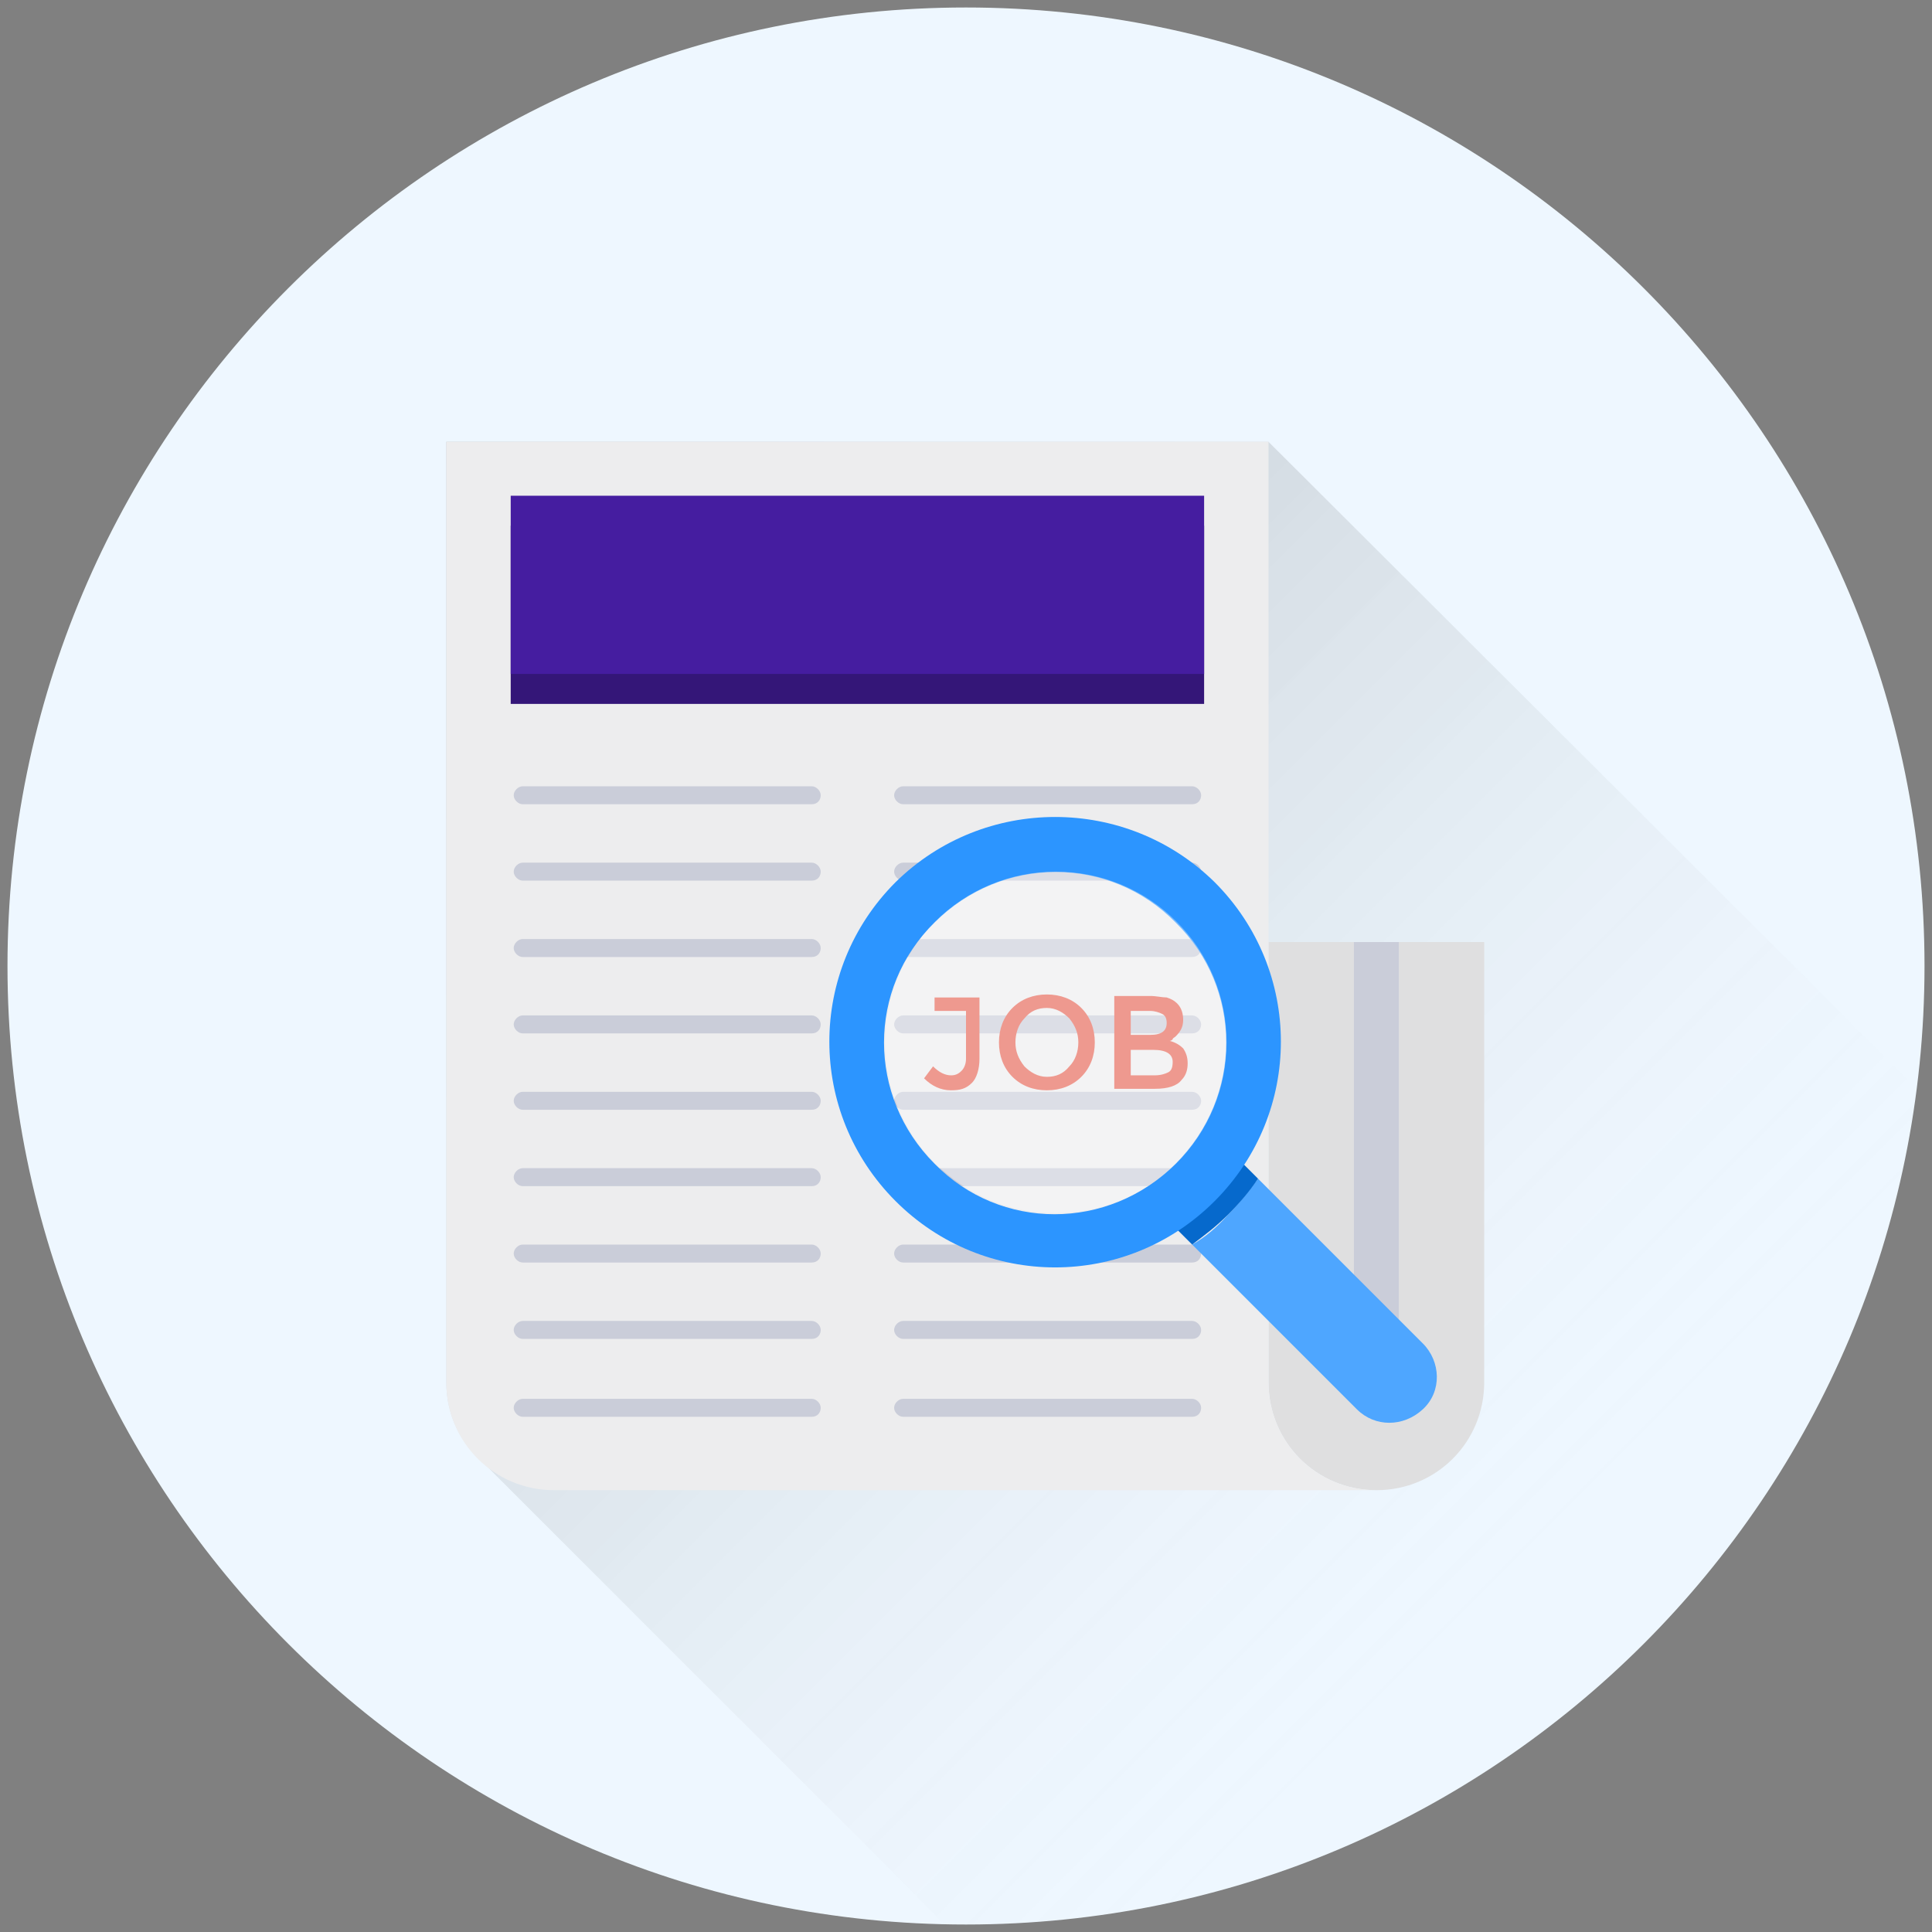
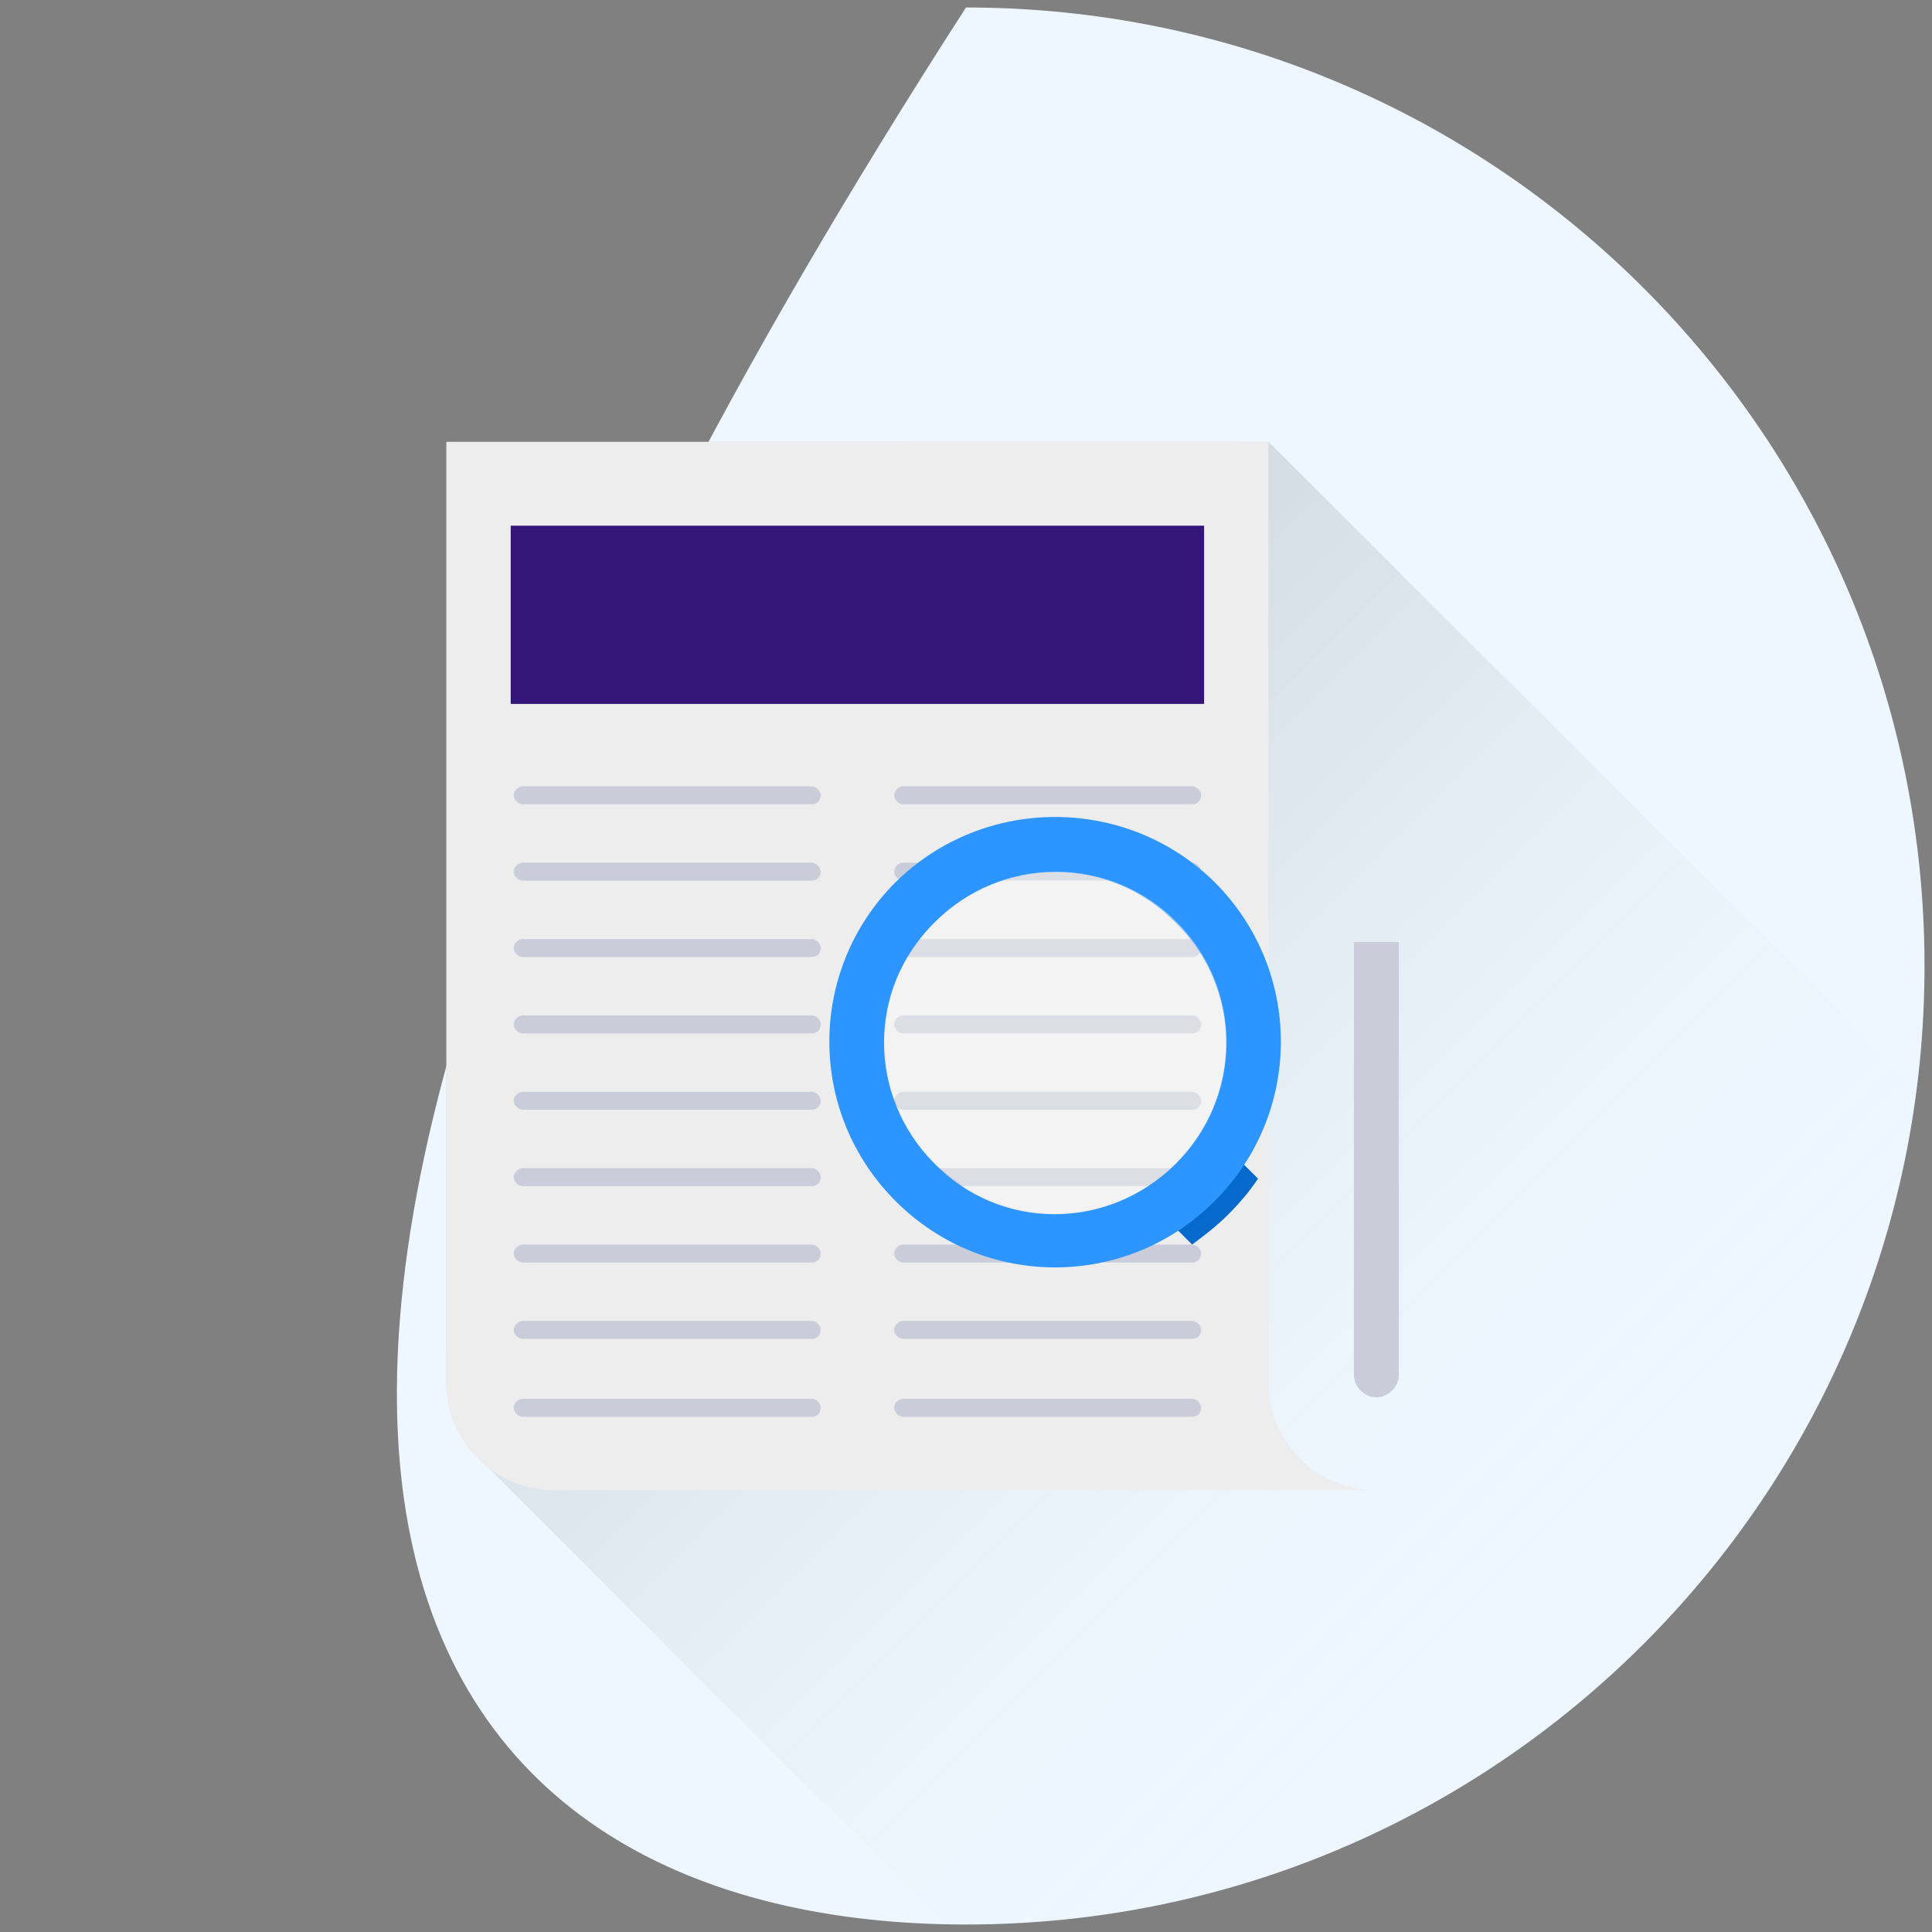
<svg xmlns="http://www.w3.org/2000/svg" width="120" height="120" viewBox="0 0 120 120" fill="none">
  <rect x="0" y="0" width="120" height="120" fill="#808080" stroke="none" />
-   <path d="M60 119.535C92.88 119.535 119.535 92.88 119.535 60C119.535 27.119 92.88 0.465 60 0.465C27.119 0.465 0.465 27.119 0.465 60C0.465 92.88 27.119 119.535 60 119.535Z" fill="#EEF7FF" />
+   <path d="M60 119.535C92.88 119.535 119.535 92.88 119.535 60C119.535 27.119 92.88 0.465 60 0.465C0.465 92.88 27.119 119.535 60 119.535Z" fill="#EEF7FF" />
  <path opacity="0.2" d="M119.07 67.627L78.79 27.441H27.721V85.86C27.721 87.814 28.558 89.581 29.953 90.79L58.697 119.534H60C90.232 119.534 115.256 96.93 119.07 67.627Z" fill="url(#paint0_linear_946_18550)" />
-   <path d="M78.791 58.512V85.861C78.791 89.582 81.768 92.558 85.489 92.558C89.21 92.558 92.186 89.582 92.186 85.861V58.512H78.791Z" fill="#DFDFE0" />
  <path d="M78.79 85.86V27.441H27.721V85.86C27.721 89.581 30.697 92.558 34.418 92.558H85.488C81.767 92.558 78.79 89.581 78.79 85.86Z" fill="#EDEDEE" />
  <path d="M31.721 32.651H74.79V43.721H31.721V32.651Z" fill="#341678" />
-   <path d="M31.721 30.791H74.79V41.861H31.721V30.791Z" fill="#451DA0" />
  <path d="M84.093 58.511V85.395C84.093 86.139 84.744 86.79 85.489 86.79C86.233 86.79 86.884 86.139 86.884 85.395V58.511H84.093ZM50.419 49.953H32.465C32.186 49.953 31.907 49.674 31.907 49.395C31.907 49.116 32.186 48.837 32.465 48.837H50.419C50.698 48.837 50.977 49.116 50.977 49.395C50.977 49.674 50.791 49.953 50.419 49.953ZM74.047 49.953H56.093C55.814 49.953 55.535 49.674 55.535 49.395C55.535 49.116 55.814 48.837 56.093 48.837H74.047C74.326 48.837 74.605 49.116 74.605 49.395C74.605 49.674 74.419 49.953 74.047 49.953ZM50.419 54.697H32.465C32.186 54.697 31.907 54.418 31.907 54.139C31.907 53.86 32.186 53.581 32.465 53.581H50.419C50.698 53.581 50.977 53.86 50.977 54.139C50.977 54.418 50.791 54.697 50.419 54.697ZM74.047 54.697H56.093C55.814 54.697 55.535 54.418 55.535 54.139C55.535 53.86 55.814 53.581 56.093 53.581H74.047C74.326 53.581 74.605 53.86 74.605 54.139C74.605 54.418 74.419 54.697 74.047 54.697ZM50.419 59.442H32.465C32.186 59.442 31.907 59.163 31.907 58.883C31.907 58.604 32.186 58.325 32.465 58.325H50.419C50.698 58.325 50.977 58.604 50.977 58.883C50.977 59.163 50.791 59.442 50.419 59.442ZM74.047 59.442H56.093C55.814 59.442 55.535 59.163 55.535 58.883C55.535 58.604 55.814 58.325 56.093 58.325H74.047C74.326 58.325 74.605 58.604 74.605 58.883C74.605 59.163 74.419 59.442 74.047 59.442ZM50.419 64.186H32.465C32.186 64.186 31.907 63.907 31.907 63.628C31.907 63.349 32.186 63.069 32.465 63.069H50.419C50.698 63.069 50.977 63.349 50.977 63.628C50.977 63.907 50.791 64.186 50.419 64.186ZM74.047 64.186H56.093C55.814 64.186 55.535 63.907 55.535 63.628C55.535 63.349 55.814 63.069 56.093 63.069H74.047C74.326 63.069 74.605 63.349 74.605 63.628C74.605 63.907 74.419 64.186 74.047 64.186ZM50.419 68.93H32.465C32.186 68.93 31.907 68.651 31.907 68.372C31.907 68.093 32.186 67.814 32.465 67.814H50.419C50.698 67.814 50.977 68.093 50.977 68.372C50.977 68.651 50.791 68.93 50.419 68.93ZM74.047 68.93H56.093C55.814 68.93 55.535 68.651 55.535 68.372C55.535 68.093 55.814 67.814 56.093 67.814H74.047C74.326 67.814 74.605 68.093 74.605 68.372C74.605 68.651 74.419 68.93 74.047 68.93ZM50.419 73.674H32.465C32.186 73.674 31.907 73.395 31.907 73.116C31.907 72.837 32.186 72.558 32.465 72.558H50.419C50.698 72.558 50.977 72.837 50.977 73.116C50.977 73.395 50.791 73.674 50.419 73.674ZM74.047 73.674H56.093C55.814 73.674 55.535 73.395 55.535 73.116C55.535 72.837 55.814 72.558 56.093 72.558H74.047C74.326 72.558 74.605 72.837 74.605 73.116C74.605 73.395 74.419 73.674 74.047 73.674ZM50.419 78.418H32.465C32.186 78.418 31.907 78.139 31.907 77.86C31.907 77.581 32.186 77.302 32.465 77.302H50.419C50.698 77.302 50.977 77.581 50.977 77.86C50.977 78.139 50.791 78.418 50.419 78.418ZM74.047 78.418H56.093C55.814 78.418 55.535 78.139 55.535 77.86C55.535 77.581 55.814 77.302 56.093 77.302H74.047C74.326 77.302 74.605 77.581 74.605 77.86C74.605 78.139 74.419 78.418 74.047 78.418ZM50.419 83.162H32.465C32.186 83.162 31.907 82.883 31.907 82.604C31.907 82.325 32.186 82.046 32.465 82.046H50.419C50.698 82.046 50.977 82.325 50.977 82.604C50.977 82.883 50.791 83.162 50.419 83.162ZM74.047 83.162H56.093C55.814 83.162 55.535 82.883 55.535 82.604C55.535 82.325 55.814 82.046 56.093 82.046H74.047C74.326 82.046 74.605 82.325 74.605 82.604C74.605 82.883 74.419 83.162 74.047 83.162ZM50.419 88H32.465C32.186 88 31.907 87.721 31.907 87.442C31.907 87.162 32.186 86.883 32.465 86.883H50.419C50.698 86.883 50.977 87.162 50.977 87.442C50.977 87.721 50.791 88 50.419 88ZM74.047 88H56.093C55.814 88 55.535 87.721 55.535 87.442C55.535 87.162 55.814 86.883 56.093 86.883H74.047C74.326 86.883 74.605 87.162 74.605 87.442C74.605 87.721 74.419 88 74.047 88Z" fill="#CACDD9" />
-   <path d="M74.047 77.302L84.279 87.535C85.396 88.651 87.163 88.651 88.373 87.535C89.582 86.418 89.489 84.558 88.373 83.442L78.14 73.209C77.582 73.953 77.024 74.697 76.279 75.442C75.628 76.186 74.884 76.837 74.047 77.302Z" fill="#4EA6FF" />
  <path d="M71.349 74.605L74.046 77.302C74.79 76.744 75.535 76.186 76.279 75.442C76.93 74.791 77.581 74.047 78.139 73.209L75.442 70.512L71.349 74.605Z" fill="#0669CC" />
  <path d="M55.628 54.791C50.14 60.279 50.14 69.116 55.628 74.605C61.116 80.093 69.954 80.093 75.442 74.605C80.93 69.116 80.93 60.279 75.442 54.791C69.954 49.395 61.116 49.395 55.628 54.791ZM73.023 72.279C68.837 76.465 62.14 76.465 58.047 72.279C53.861 68.093 53.861 61.395 58.047 57.302C62.233 53.116 68.93 53.116 73.023 57.302C77.209 61.395 77.209 68.093 73.023 72.279Z" fill="#2C95FF" />
-   <path d="M58.047 62.791V61.954H60.837V65.768C60.837 66.419 60.651 66.977 60.372 67.256C60 67.628 59.628 67.721 59.07 67.721C58.419 67.721 57.861 67.442 57.395 66.977L57.954 66.233C58.326 66.605 58.698 66.791 59.07 66.791C59.349 66.791 59.535 66.698 59.721 66.512C59.907 66.326 60 66.047 60 65.768V62.791H58.047ZM67.163 66.884C66.605 67.442 65.861 67.721 65.023 67.721C64.186 67.721 63.442 67.442 62.884 66.884C62.326 66.326 62.047 65.582 62.047 64.744C62.047 63.907 62.326 63.163 62.884 62.605C63.442 62.047 64.186 61.768 65.023 61.768C65.861 61.768 66.605 62.047 67.163 62.605C67.721 63.163 68 63.907 68 64.744C68 65.582 67.721 66.326 67.163 66.884ZM66.419 63.256C66.047 62.884 65.582 62.605 65.023 62.605C64.465 62.605 64 62.791 63.628 63.256C63.256 63.628 63.07 64.186 63.07 64.744C63.07 65.302 63.256 65.768 63.628 66.233C64 66.605 64.465 66.884 65.023 66.884C65.582 66.884 66.047 66.698 66.419 66.233C66.791 65.861 66.977 65.302 66.977 64.744C66.977 64.186 66.791 63.721 66.419 63.256ZM71.721 67.628H69.21V61.861H71.442C71.814 61.861 72.186 61.954 72.465 61.954C72.744 62.047 72.93 62.14 73.116 62.326C73.395 62.605 73.489 62.977 73.489 63.349C73.489 63.814 73.302 64.093 73.023 64.372C72.93 64.465 72.837 64.465 72.837 64.558C72.837 64.558 72.744 64.651 72.651 64.651C73.023 64.744 73.302 64.93 73.489 65.116C73.675 65.395 73.768 65.675 73.768 66.047C73.768 66.419 73.675 66.791 73.395 67.07C73.116 67.442 72.558 67.628 71.721 67.628ZM70.233 64.279H71.442C72.186 64.279 72.465 64 72.465 63.535C72.465 63.256 72.372 63.07 72.186 62.977C72 62.884 71.721 62.791 71.442 62.791H70.233V64.279ZM70.233 66.791H71.721C72.093 66.791 72.372 66.698 72.558 66.605C72.744 66.512 72.837 66.326 72.837 65.954C72.837 65.489 72.465 65.209 71.628 65.209H70.233V66.791Z" fill="#E56353" />
  <path opacity="0.35" d="M65.581 75.349C71.438 75.349 76.186 70.601 76.186 64.744C76.186 58.888 71.438 54.14 65.581 54.14C59.724 54.14 54.977 58.888 54.977 64.744C54.977 70.601 59.724 75.349 65.581 75.349Z" fill="white" />
  <defs>
    <linearGradient id="paint0_linear_946_18550" x1="99.716" y1="104.465" x2="25.226" y2="29.974" gradientUnits="userSpaceOnUse">
      <stop offset="0.061" stop-color="white" stop-opacity="0" />
      <stop offset="0.162" stop-color="#CDCDCD" stop-opacity="0.107" />
      <stop offset="0.284" stop-color="#979797" stop-opacity="0.237" />
      <stop offset="0.407" stop-color="#696969" stop-opacity="0.369" />
      <stop offset="0.53" stop-color="#434343" stop-opacity="0.499" />
      <stop offset="0.651" stop-color="#262626" stop-opacity="0.628" />
      <stop offset="0.771" stop-color="#111111" stop-opacity="0.756" />
      <stop offset="0.888" stop-color="#040404" stop-opacity="0.881" />
      <stop offset="1" />
    </linearGradient>
  </defs>
</svg>